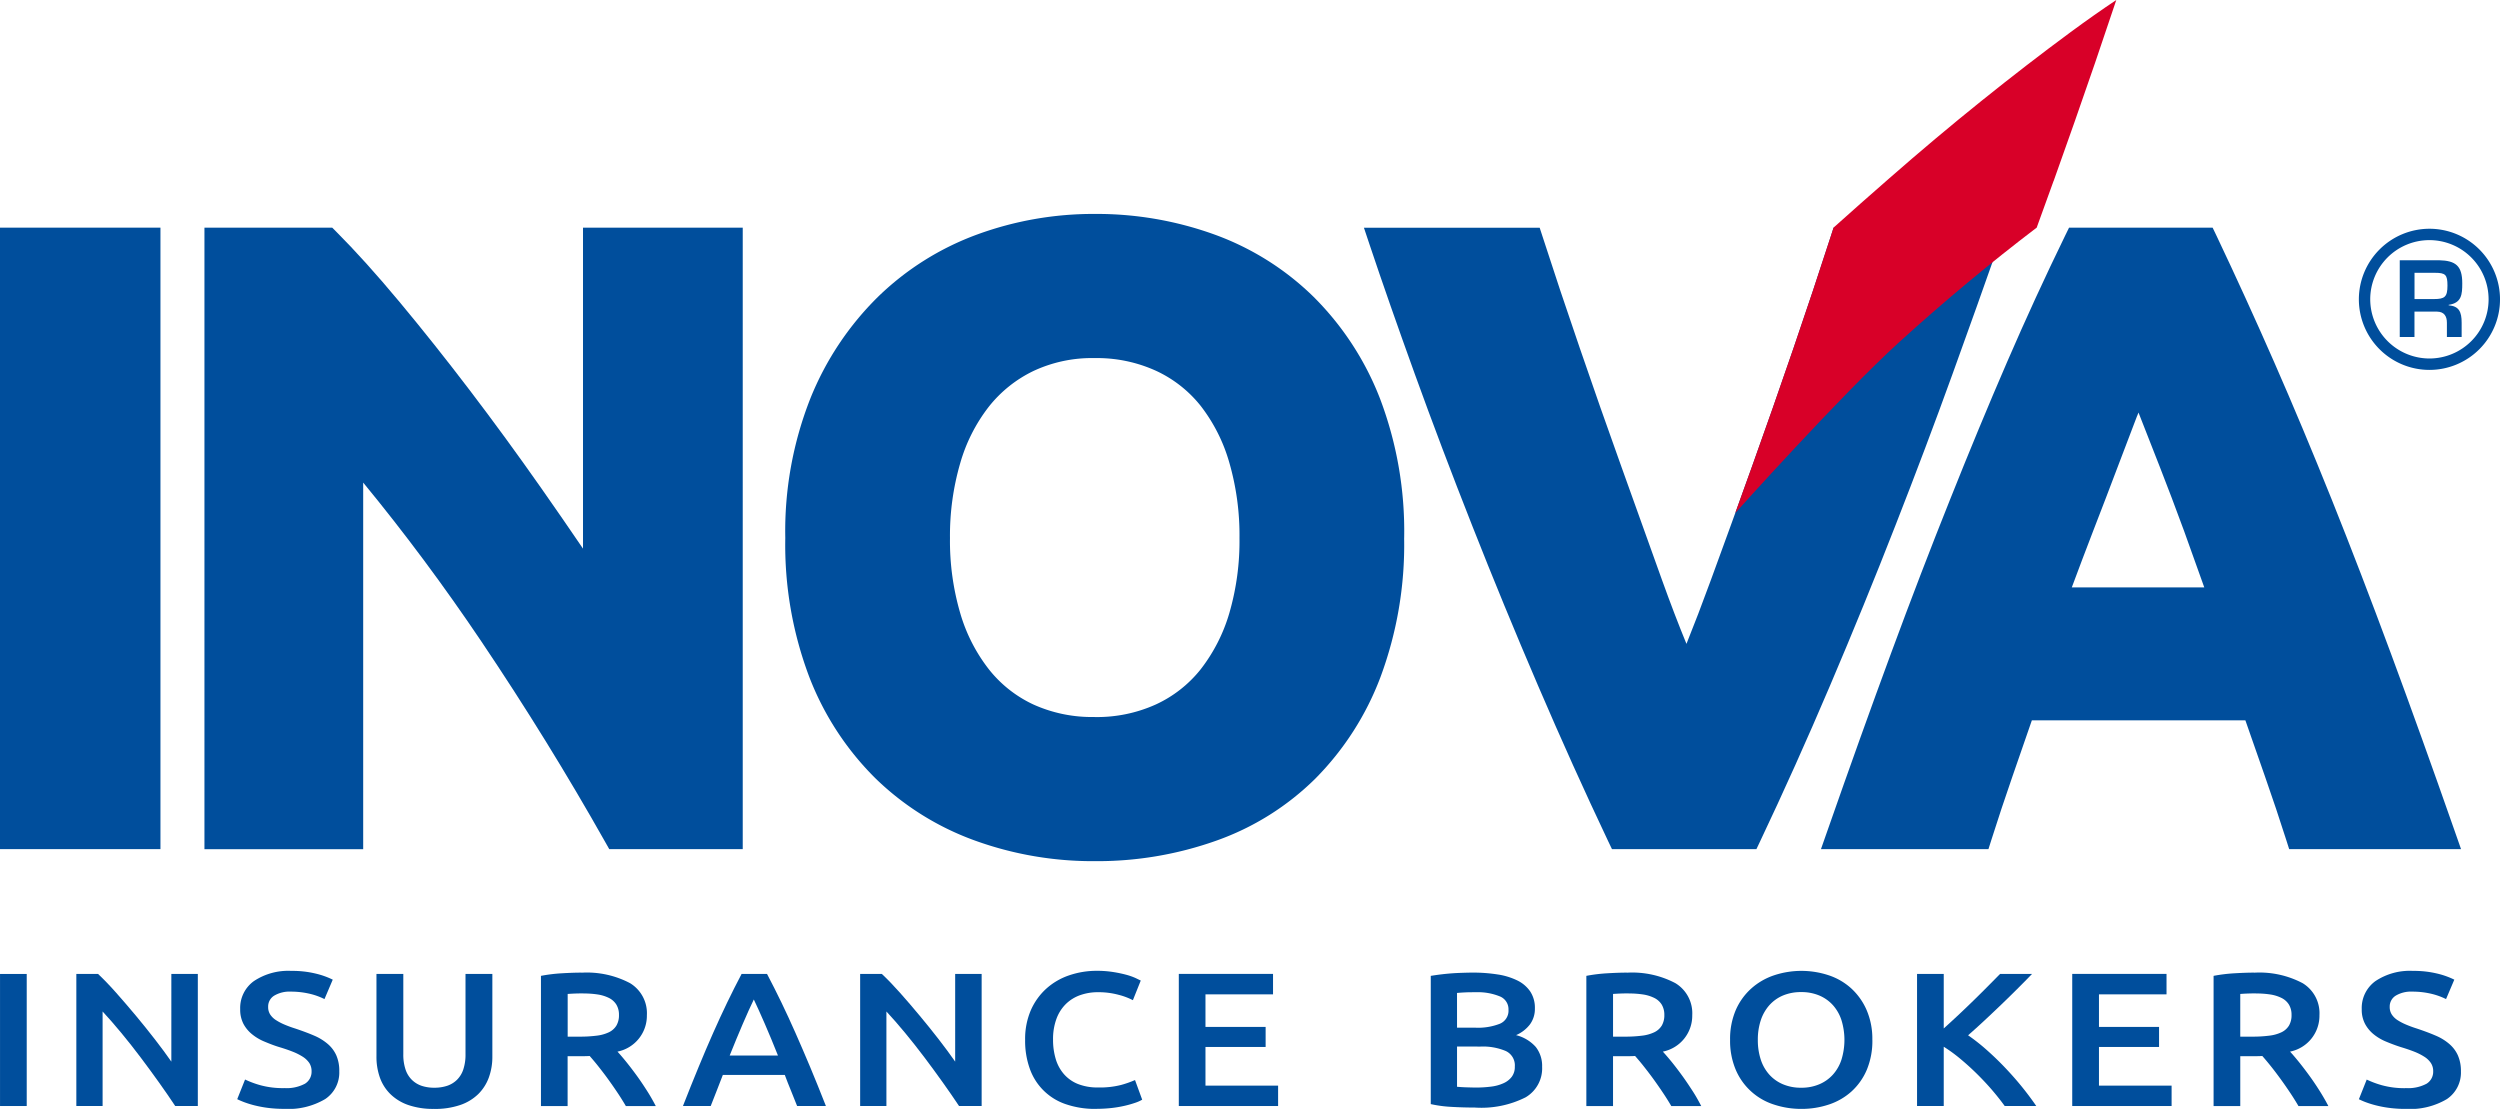
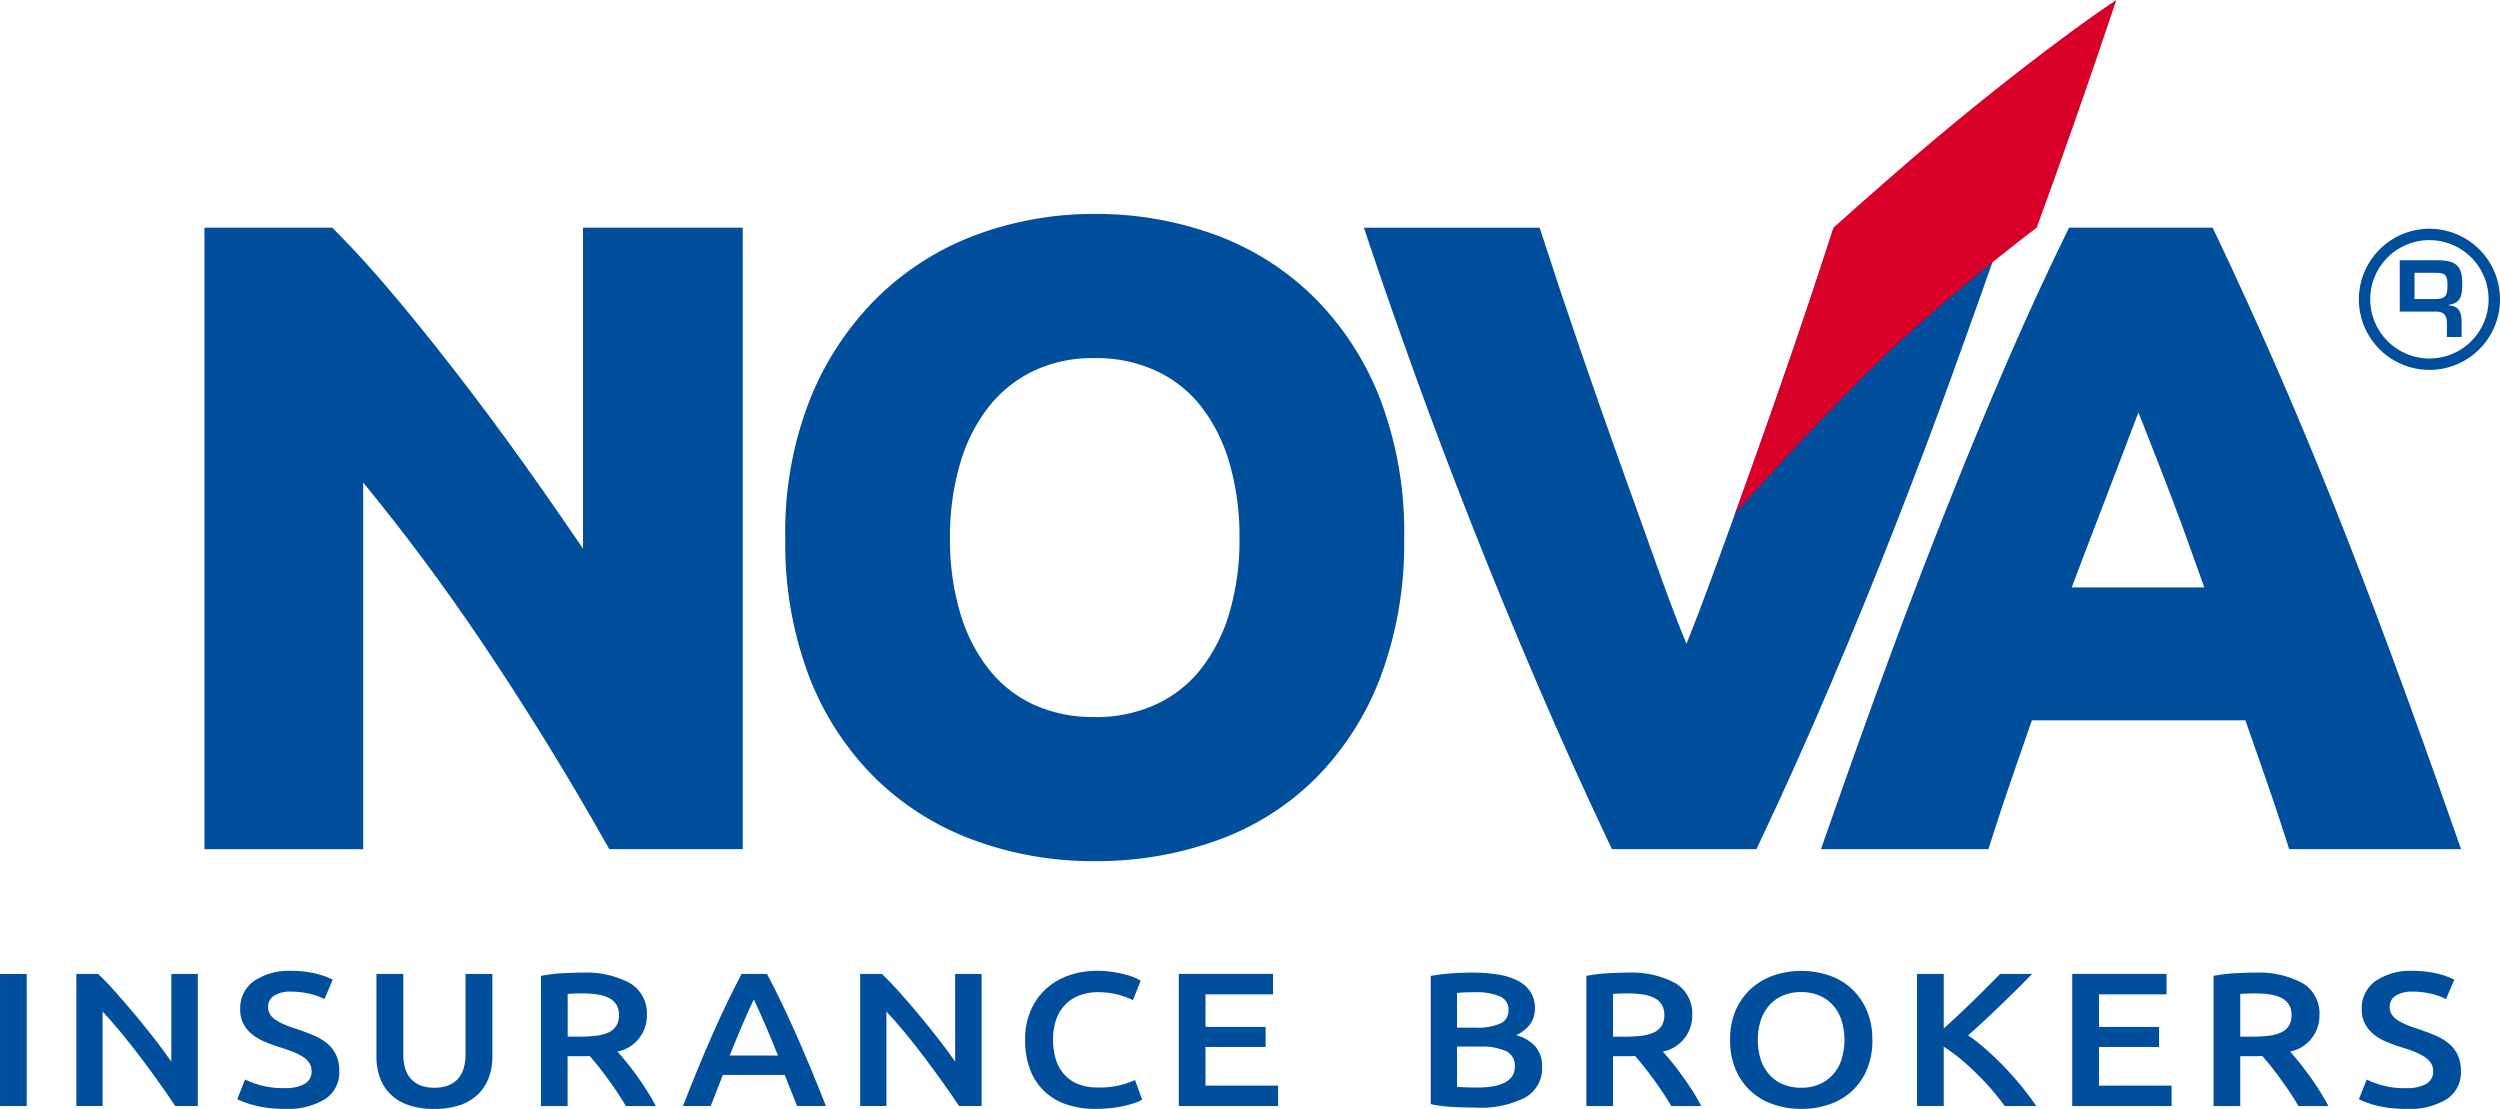
<svg xmlns="http://www.w3.org/2000/svg" width="195.539" height="86.733" viewBox="0 0 195.539 86.733">
  <g id="Groupe_2" data-name="Groupe 2" transform="translate(-135.054 -18.544)">
    <rect id="Rectangle_1" data-name="Rectangle 1" width="2.088" height="10.329" transform="translate(135.056 94.723)" fill="#004e9c" />
    <path id="Tracé_4" data-name="Tracé 4" d="M146.994,82.534q-.562-.85-1.258-1.826t-1.442-1.968q-.745-.99-1.516-1.922t-1.464-1.678v7.393H139.26V72.205h1.7c.442.416.919.909,1.425,1.482s1.019,1.166,1.532,1.782,1.011,1.235,1.491,1.855.91,1.2,1.283,1.738V72.205h2.071V82.534Z" transform="translate(1.765 22.518)" fill="#004e9c" />
    <path id="Tracé_5" data-name="Tracé 5" d="M151.786,81.2a3.035,3.035,0,0,0,1.638-.342,1.1,1.1,0,0,0,.515-.97,1.178,1.178,0,0,0-.173-.642,1.771,1.771,0,0,0-.5-.486,4.51,4.51,0,0,0-.788-.4c-.309-.124-.662-.244-1.059-.363s-.782-.271-1.151-.426a3.844,3.844,0,0,1-.977-.575,2.649,2.649,0,0,1-.681-.819,2.41,2.41,0,0,1-.254-1.147,2.587,2.587,0,0,1,1.076-2.2,4.841,4.841,0,0,1,2.932-.795,7.71,7.71,0,0,1,1.912.214,6.314,6.314,0,0,1,1.319.471l-.647,1.52a5.223,5.223,0,0,0-1.232-.433,6.381,6.381,0,0,0-1.384-.15,2.349,2.349,0,0,0-1.316.314.993.993,0,0,0-.473.88,1.058,1.058,0,0,0,.156.589,1.521,1.521,0,0,0,.447.44,4.248,4.248,0,0,0,.679.356,9.081,9.081,0,0,0,.855.312c.539.182,1.025.361,1.449.545a4.066,4.066,0,0,1,1.075.657,2.533,2.533,0,0,1,.671.894,3,3,0,0,1,.231,1.244,2.493,2.493,0,0,1-1.1,2.171,5.642,5.642,0,0,1-3.221.767,9.8,9.8,0,0,1-1.3-.082,8.726,8.726,0,0,1-1.045-.2,7.633,7.633,0,0,1-.786-.246c-.22-.085-.4-.162-.53-.23l.613-1.537a7.324,7.324,0,0,0,1.21.449,6.645,6.645,0,0,0,1.838.223" transform="translate(5.485 22.448)" fill="#004e9c" />
    <path id="Tracé_6" data-name="Tracé 6" d="M160.3,82.759a5.943,5.943,0,0,1-2.02-.305,3.764,3.764,0,0,1-1.4-.857,3.409,3.409,0,0,1-.821-1.3,4.839,4.839,0,0,1-.264-1.64V72.205h2.1V78.48a3.654,3.654,0,0,0,.175,1.2,2.031,2.031,0,0,0,.5.811,2.007,2.007,0,0,0,.762.464,3.1,3.1,0,0,0,.985.148,3.184,3.184,0,0,0,1-.148,2,2,0,0,0,.768-.464,2.019,2.019,0,0,0,.5-.811,3.654,3.654,0,0,0,.175-1.2V72.205h2.1v6.454a4.7,4.7,0,0,1-.274,1.64,3.5,3.5,0,0,1-.828,1.3,3.741,3.741,0,0,1-1.417.857,6.07,6.07,0,0,1-2.037.305" transform="translate(8.704 22.518)" fill="#004e9c" />
    <path id="Tracé_7" data-name="Tracé 7" d="M168.174,73.756q-.662,0-1.227.044v3.339h.913a10.374,10.374,0,0,0,1.34-.075,3.063,3.063,0,0,0,.97-.267,1.392,1.392,0,0,0,.589-.524,1.585,1.585,0,0,0,.2-.833,1.528,1.528,0,0,0-.2-.8,1.429,1.429,0,0,0-.572-.522,2.991,2.991,0,0,0-.887-.277,7.241,7.241,0,0,0-1.126-.079m-.148-1.625a7.221,7.221,0,0,1,3.8.819,2.751,2.751,0,0,1,1.316,2.506,2.864,2.864,0,0,1-2.3,2.848c.209.227.447.505.711.833s.535.684.812,1.065.539.777.795,1.178.481.8.68,1.185H171.5c-.21-.358-.434-.718-.677-1.08s-.49-.715-.738-1.058-.5-.667-.737-.968-.471-.575-.68-.813c-.155.009-.288.014-.4.014h-1.326v3.905h-2.085V72.384a12.424,12.424,0,0,1,1.623-.2c.575-.034,1.087-.053,1.542-.053" transform="translate(12.508 22.487)" fill="#004e9c" />
    <path id="Tracé_8" data-name="Tracé 8" d="M178.224,74.2q-.383.792-.869,1.924t-1.018,2.459h3.775q-.528-1.327-1.026-2.474t-.862-1.908m3.387,8.333q-.232-.611-.483-1.207c-.163-.4-.327-.806-.48-1.222H175.8c-.156.416-.312.826-.476,1.228s-.315.8-.471,1.2h-2.172q.647-1.652,1.227-3.055c.385-.934.762-1.821,1.133-2.655s.735-1.63,1.1-2.384.74-1.5,1.127-2.236h1.99c.386.734.762,1.482,1.127,2.236s.73,1.549,1.1,2.384.75,1.721,1.143,2.655.8,1.953,1.235,3.055Z" transform="translate(15.79 22.518)" fill="#004e9c" />
    <path id="Tracé_9" data-name="Tracé 9" d="M190.18,82.534q-.564-.85-1.259-1.826t-1.441-1.968c-.5-.66-1-1.3-1.516-1.922s-1-1.181-1.465-1.678v7.393h-2.054V72.205h1.7q.664.624,1.427,1.482t1.53,1.782c.514.615,1.012,1.235,1.493,1.855s.907,1.2,1.282,1.738V72.205h2.071V82.534Z" transform="translate(19.886 22.518)" fill="#004e9c" />
    <path id="Tracé_10" data-name="Tracé 10" d="M197.064,82.829a7.021,7.021,0,0,1-2.318-.358,4.5,4.5,0,0,1-2.832-2.743,6.445,6.445,0,0,1-.38-2.3,5.683,5.683,0,0,1,.439-2.3,4.958,4.958,0,0,1,1.2-1.689,5.134,5.134,0,0,1,1.79-1.052,6.6,6.6,0,0,1,2.2-.358,7.955,7.955,0,0,1,1.292.1,9.924,9.924,0,0,1,1.009.214,4.922,4.922,0,0,1,.714.254l.4.194-.615,1.535a5.165,5.165,0,0,0-1.134-.424,6.019,6.019,0,0,0-1.6-.2,4.1,4.1,0,0,0-1.39.23,3.032,3.032,0,0,0-1.119.694,3.145,3.145,0,0,0-.737,1.161,4.564,4.564,0,0,0-.265,1.625,5.207,5.207,0,0,0,.207,1.506,3.167,3.167,0,0,0,.639,1.185,2.861,2.861,0,0,0,1.092.775,4.145,4.145,0,0,0,1.59.275,6.653,6.653,0,0,0,1.807-.2,8.056,8.056,0,0,0,1.076-.38l.561,1.535a2.822,2.822,0,0,1-.538.24,8.089,8.089,0,0,1-.8.23,9.065,9.065,0,0,1-1.045.18,11.335,11.335,0,0,1-1.242.067" transform="translate(23.701 22.448)" fill="#004e9c" />
    <path id="Tracé_11" data-name="Tracé 11" d="M200,82.534V72.2h7.37V73.8h-5.284v2.547h4.705v1.568h-4.705v3.024h5.681v1.595Z" transform="translate(27.255 22.518)" fill="#004e9c" />
    <path id="Tracé_12" data-name="Tracé 12" d="M215.938,77.913v3.146c.23.021.478.037.745.045s.507.016.727.016a9.033,9.033,0,0,0,1.2-.074,3.268,3.268,0,0,0,.961-.264,1.648,1.648,0,0,0,.645-.5,1.275,1.275,0,0,0,.241-.8,1.235,1.235,0,0,0-.713-1.222,4.6,4.6,0,0,0-1.969-.345Zm0-1.474h1.472a4.643,4.643,0,0,0,1.871-.307,1.1,1.1,0,0,0,.681-1.095,1.079,1.079,0,0,0-.706-1.058,4.514,4.514,0,0,0-1.83-.314c-.321,0-.6,0-.855.013s-.46.026-.635.044Zm1.407,6.246c-.608,0-1.222-.018-1.838-.053a9.693,9.693,0,0,1-1.624-.217V72.384c.243-.038.5-.077.779-.111s.558-.062.845-.084.572-.034.852-.043.549-.016.8-.016a12.326,12.326,0,0,1,1.938.142,5.263,5.263,0,0,1,1.547.468,2.594,2.594,0,0,1,1.018.865,2.308,2.308,0,0,1,.365,1.327,2.034,2.034,0,0,1-.388,1.251,2.725,2.725,0,0,1-1.085.838,3.057,3.057,0,0,1,1.539.921,2.391,2.391,0,0,1,.5,1.552,2.627,2.627,0,0,1-1.293,2.392,7.7,7.7,0,0,1-3.958.8" transform="translate(33.079 22.487)" fill="#004e9c" />
    <path id="Tracé_13" data-name="Tracé 13" d="M225.769,73.756c-.443,0-.85.014-1.227.044v3.339h.913a10.32,10.32,0,0,0,1.339-.075,3.062,3.062,0,0,0,.971-.267,1.391,1.391,0,0,0,.589-.524,1.6,1.6,0,0,0,.2-.833,1.541,1.541,0,0,0-.2-.8,1.429,1.429,0,0,0-.572-.522,2.99,2.99,0,0,0-.887-.277,7.254,7.254,0,0,0-1.126-.079m-.149-1.625a7.218,7.218,0,0,1,3.8.819,2.75,2.75,0,0,1,1.317,2.506,2.864,2.864,0,0,1-2.3,2.848q.313.341.714.833c.264.328.534.684.811,1.065s.539.777.8,1.178.48.8.68,1.185H229.1q-.313-.537-.679-1.08c-.244-.362-.488-.715-.737-1.058s-.5-.667-.737-.968-.471-.575-.68-.813c-.155.009-.288.014-.4.014h-1.326v3.905h-2.087V72.384a12.477,12.477,0,0,1,1.624-.2c.574-.034,1.087-.053,1.54-.053" transform="translate(36.677 22.487)" fill="#004e9c" />
    <path id="Tracé_14" data-name="Tracé 14" d="M232.544,77.432a4.854,4.854,0,0,0,.231,1.545,3.249,3.249,0,0,0,.67,1.175,3.006,3.006,0,0,0,1.069.754,3.567,3.567,0,0,0,1.424.268,3.521,3.521,0,0,0,1.407-.268,2.994,2.994,0,0,0,1.069-.754,3.292,3.292,0,0,0,.672-1.175,5.261,5.261,0,0,0,0-3.086,3.293,3.293,0,0,0-.672-1.178,3.011,3.011,0,0,0-1.069-.754,3.571,3.571,0,0,0-1.407-.265,3.617,3.617,0,0,0-1.424.265,2.989,2.989,0,0,0-1.069.761,3.348,3.348,0,0,0-.67,1.178,4.773,4.773,0,0,0-.231,1.535m8.959,0a5.888,5.888,0,0,1-.437,2.342,4.852,4.852,0,0,1-1.193,1.689,4.969,4.969,0,0,1-1.765,1.022,6.7,6.7,0,0,1-2.154.344,6.777,6.777,0,0,1-2.162-.344,4.838,4.838,0,0,1-2.974-2.712,5.812,5.812,0,0,1-.444-2.342,5.744,5.744,0,0,1,.444-2.332,4.883,4.883,0,0,1,1.219-1.692,5.1,5.1,0,0,1,1.78-1.028,6.789,6.789,0,0,1,4.273,0,4.929,4.929,0,0,1,1.763,1.028,4.989,4.989,0,0,1,1.2,1.692,5.674,5.674,0,0,1,.447,2.332" transform="translate(40 22.447)" fill="#004e9c" />
    <path id="Tracé_15" data-name="Tracé 15" d="M247.532,82.534q-.428-.594-.992-1.254c-.376-.436-.771-.856-1.185-1.265s-.842-.795-1.283-1.163a11.9,11.9,0,0,0-1.309-.955v4.637h-2.088V72.205h2.088v4.262q.547-.492,1.143-1.051c.4-.372.792-.751,1.185-1.133s.762-.752,1.119-1.11.673-.681.958-.968h2.5q-.545.566-1.158,1.175c-.41.409-.828.818-1.258,1.231s-.865.823-1.3,1.229-.865.795-1.286,1.161a15.076,15.076,0,0,1,1.417,1.112c.48.423.954.875,1.415,1.357s.91.984,1.336,1.508.813,1.039,1.166,1.556Z" transform="translate(44.322 22.518)" fill="#004e9c" />
    <path id="Tracé_16" data-name="Tracé 16" d="M249.225,82.534V72.2H256.6V73.8h-5.284v2.547h4.7v1.568h-4.7v3.024h5.681v1.595Z" transform="translate(47.91 22.518)" fill="#004e9c" />
    <path id="Tracé_17" data-name="Tracé 17" d="M260.326,73.756q-.664,0-1.227.044v3.339h.913a10.32,10.32,0,0,0,1.339-.075,3.064,3.064,0,0,0,.97-.267,1.383,1.383,0,0,0,.589-.524,1.585,1.585,0,0,0,.2-.833,1.528,1.528,0,0,0-.2-.8,1.41,1.41,0,0,0-.572-.522,2.955,2.955,0,0,0-.886-.277,7.268,7.268,0,0,0-1.126-.079m-.149-1.625a7.222,7.222,0,0,1,3.8.819,2.746,2.746,0,0,1,1.316,2.506,2.862,2.862,0,0,1-2.3,2.848c.209.227.447.505.711.833s.535.684.812,1.065.542.777.795,1.178.481.8.681,1.185h-2.338c-.21-.358-.434-.718-.677-1.08s-.488-.715-.738-1.058-.494-.667-.735-.968-.47-.575-.681-.813c-.153.009-.287.014-.4.014H259.1v3.905h-2.087V72.384a12.476,12.476,0,0,1,1.624-.2c.574-.034,1.087-.053,1.54-.053" transform="translate(51.178 22.487)" fill="#004e9c" />
    <path id="Tracé_18" data-name="Tracé 18" d="M268.675,81.2a3.041,3.041,0,0,0,1.64-.342,1.1,1.1,0,0,0,.515-.97,1.144,1.144,0,0,0-.176-.642,1.722,1.722,0,0,0-.5-.486,4.579,4.579,0,0,0-.785-.4q-.466-.185-1.062-.363c-.4-.129-.782-.271-1.151-.426a3.877,3.877,0,0,1-.978-.575,2.68,2.68,0,0,1-.679-.819,2.378,2.378,0,0,1-.257-1.147,2.594,2.594,0,0,1,1.076-2.2,4.842,4.842,0,0,1,2.933-.795,7.738,7.738,0,0,1,1.914.214,6.355,6.355,0,0,1,1.317.471l-.646,1.52a5.291,5.291,0,0,0-1.235-.433,6.353,6.353,0,0,0-1.384-.15,2.352,2.352,0,0,0-1.316.314,1,1,0,0,0-.471.88,1.06,1.06,0,0,0,.158.589,1.51,1.51,0,0,0,.444.44,4.347,4.347,0,0,0,.681.356,8.9,8.9,0,0,0,.853.312c.541.182,1.025.361,1.449.545a4.019,4.019,0,0,1,1.075.657,2.549,2.549,0,0,1,.672.894A3.019,3.019,0,0,1,273,79.892a2.5,2.5,0,0,1-1.1,2.171,5.647,5.647,0,0,1-3.223.767,9.812,9.812,0,0,1-1.3-.082,8.562,8.562,0,0,1-1.042-.2,7.56,7.56,0,0,1-.788-.246,5.434,5.434,0,0,1-.528-.23l.612-1.537a7.35,7.35,0,0,0,1.208.449,6.651,6.651,0,0,0,1.838.223" transform="translate(54.537 22.448)" fill="#004e9c" />
-     <rect id="Rectangle_2" data-name="Rectangle 2" width="12.55" height="48.609" transform="translate(135.054 36.35)" fill="#004e9c" />
    <path id="Tracé_19" data-name="Tracé 19" d="M175.928,31.087V56.193q-1.578-2.323-3.285-4.757-2.766-3.944-5.564-7.618t-5.5-6.918q-2.709-3.252-4.966-5.512l-.3-.3h-9.994V79.7h12.416V51.026q4.857,5.909,9.246,12.43,5.217,7.755,9.7,15.711l.3.53h10.441V31.087Z" transform="translate(4.726 5.263)" fill="#004e9c" />
    <path id="Tracé_20" data-name="Tracé 20" d="M202.525,69.678a11.107,11.107,0,0,1-4.8-.977,9.6,9.6,0,0,1-3.491-2.764A13.021,13.021,0,0,1,192,61.549a20.087,20.087,0,0,1-.8-5.872h0A20.257,20.257,0,0,1,192,49.83a13.021,13.021,0,0,1,2.236-4.419,9.958,9.958,0,0,1,3.5-2.8,10.8,10.8,0,0,1,4.786-1.005,11.146,11.146,0,0,1,4.764.98,9.625,9.625,0,0,1,3.525,2.76,13.09,13.09,0,0,1,2.233,4.421,20.439,20.439,0,0,1,.8,5.914,20.184,20.184,0,0,1-.794,5.872,13.178,13.178,0,0,1-2.236,4.388,9.614,9.614,0,0,1-3.525,2.763,11.167,11.167,0,0,1-4.764.978m24.2-14a29.225,29.225,0,0,0-1.887-10.9,22.885,22.885,0,0,0-5.209-7.977,21.541,21.541,0,0,0-7.754-4.868,27.1,27.1,0,0,0-9.354-1.606,26.465,26.465,0,0,0-9.188,1.606,21.968,21.968,0,0,0-7.75,4.865,23.384,23.384,0,0,0-5.305,7.967,28.25,28.25,0,0,0-1.959,10.91,29.2,29.2,0,0,0,1.885,10.89,22.56,22.56,0,0,0,5.21,7.949,21.728,21.728,0,0,0,7.754,4.83,27.091,27.091,0,0,0,9.353,1.606,27.777,27.777,0,0,0,9.517-1.606,20.957,20.957,0,0,0,7.73-4.841,22.575,22.575,0,0,0,5.1-7.941,29.684,29.684,0,0,0,1.855-10.886Z" transform="translate(18.157 4.946)" fill="#004e9c" />
    <path id="Tracé_21" data-name="Tracé 21" d="M246.938,31.087l-.233.72q-1.307,4.05-2.9,8.7t-3.252,9.276q-1.659,4.621-3.213,8.859-1.007,2.751-1.912,5-.926-2.253-1.917-5.008-1.518-4.242-3.179-8.867t-3.252-9.272q-1.6-4.653-2.9-8.688l-.233-.715H210.2l.457,1.367q1.489,4.446,3.531,10.1t4.483,11.843q2.436,6.186,5.145,12.5t5.5,12.2l.284.592h11.3l.281-.592q2.777-5.856,5.471-12.185t5.112-12.52q2.423-6.188,4.463-11.834t3.6-10.094l.484-1.381Z" transform="translate(31.534 5.263)" fill="#004e9c" />
    <path id="Tracé_22" data-name="Tracé 22" d="M260.117,45.8c.035-.085.067-.169.1-.251.031.077.061.153.091.231q.684,1.746,1.581,4.033t1.9,5.02q.767,2.115,1.572,4.391H255q.837-2.251,1.647-4.353,1.067-2.751,1.932-5.045t1.533-4.026M284.96,78.314q-2.636-7.53-5-13.917t-4.629-12.044q-2.27-5.658-4.5-10.742T266.3,31.68l-.285-.593H254.785l-.285.583q-2.368,4.855-4.57,9.946t-4.452,10.737q-2.266,5.656-4.624,12.046t-4.989,13.917l-.484,1.38h13.1l.229-.724q.758-2.394,1.64-4.942c.51-1.474,1.018-2.939,1.526-4.408h16.7q.765,2.187,1.537,4.4.89,2.54,1.66,4.957l.229.72h13.443Z" transform="translate(42.101 5.263)" fill="#004e9c" />
    <path id="Tracé_23" data-name="Tracé 23" d="M255.56,32.709q1.655-4.619,3.252-9.273c.579-1.7,1.127-3.322,1.652-4.892-1.123.751-2.307,1.581-3.565,2.507q-3.4,2.506-7,5.4t-7.226,6.072q-2.238,1.953-4.323,3.823l-.233.72q-1.307,4.052-2.9,8.7t-3.251,9.274c-.434,1.208-.859,2.378-1.276,3.548l-.037.092s8.223-9.189,12.836-13.38q5.253-4.77,10.757-8.959l.031-.1c.424-1.168.846-2.335,1.282-3.543" transform="translate(40.117 0)" fill="#d80028" />
    <g id="Groupe_1" data-name="Groupe 1" transform="translate(319.554 36.436)">
      <path id="Tracé_24" data-name="Tracé 24" d="M265.017,36.667a5.52,5.52,0,1,0,5.521-5.52,5.528,5.528,0,0,0-5.521,5.52m.889,0a4.629,4.629,0,1,1,4.632,4.628,4.639,4.639,0,0,1-4.632-4.628" transform="translate(-265.017 -31.147)" fill="#004e9c" />
-       <path id="Tracé_25" data-name="Tracé 25" d="M268.421,36.9v1.987H267.27V32.882h3.065c1.319.03,1.824.439,1.824,1.8,0,.89-.048,1.539-1.066,1.689v.034c.815.071,1.018.51,1.018,1.36v1.123h-1.153V37.766c0-.5-.21-.855-.765-.865Zm1.525-.982c.846,0,1.056-.17,1.056-1.053,0-.849-.15-1-.977-1h-1.6v2.054Z" transform="translate(-264.072 -30.419)" fill="#004e9c" />
+       <path id="Tracé_25" data-name="Tracé 25" d="M268.421,36.9H267.27V32.882h3.065c1.319.03,1.824.439,1.824,1.8,0,.89-.048,1.539-1.066,1.689v.034c.815.071,1.018.51,1.018,1.36v1.123h-1.153V37.766c0-.5-.21-.855-.765-.865Zm1.525-.982c.846,0,1.056-.17,1.056-1.053,0-.849-.15-1-.977-1h-1.6v2.054Z" transform="translate(-264.072 -30.419)" fill="#004e9c" />
    </g>
  </g>
</svg>